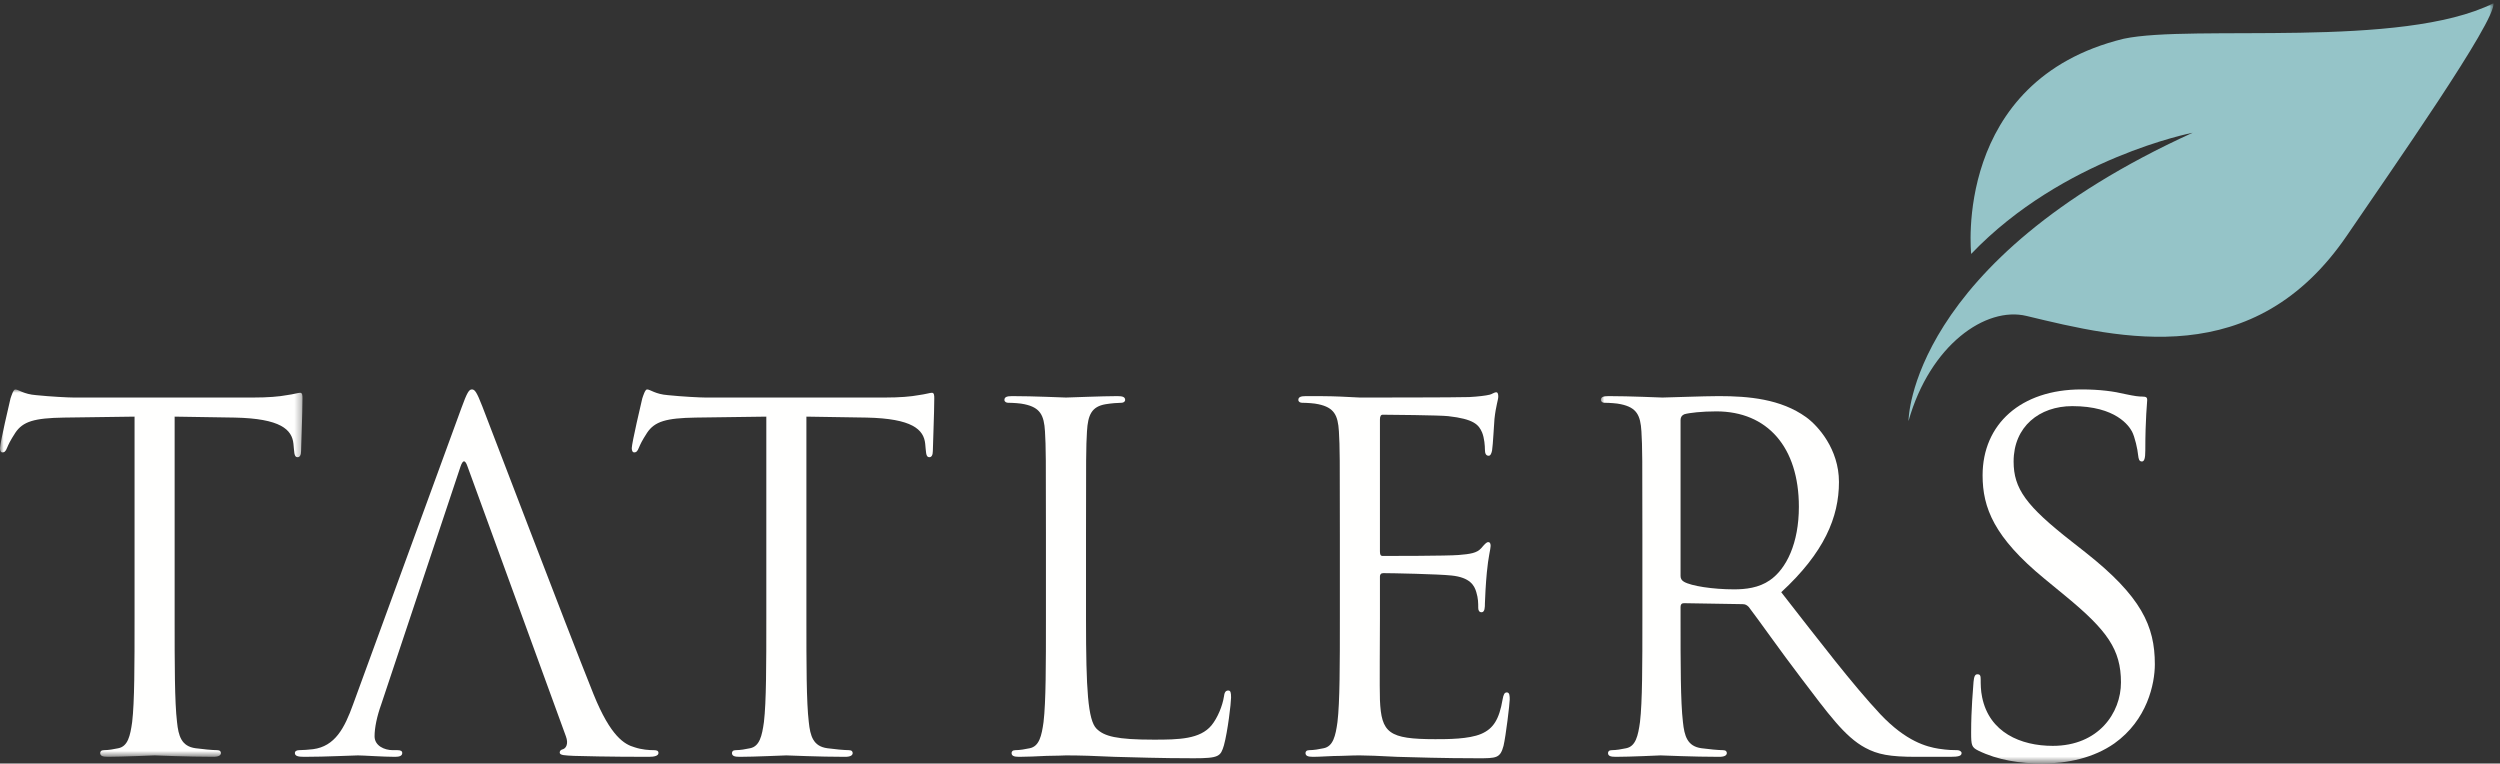
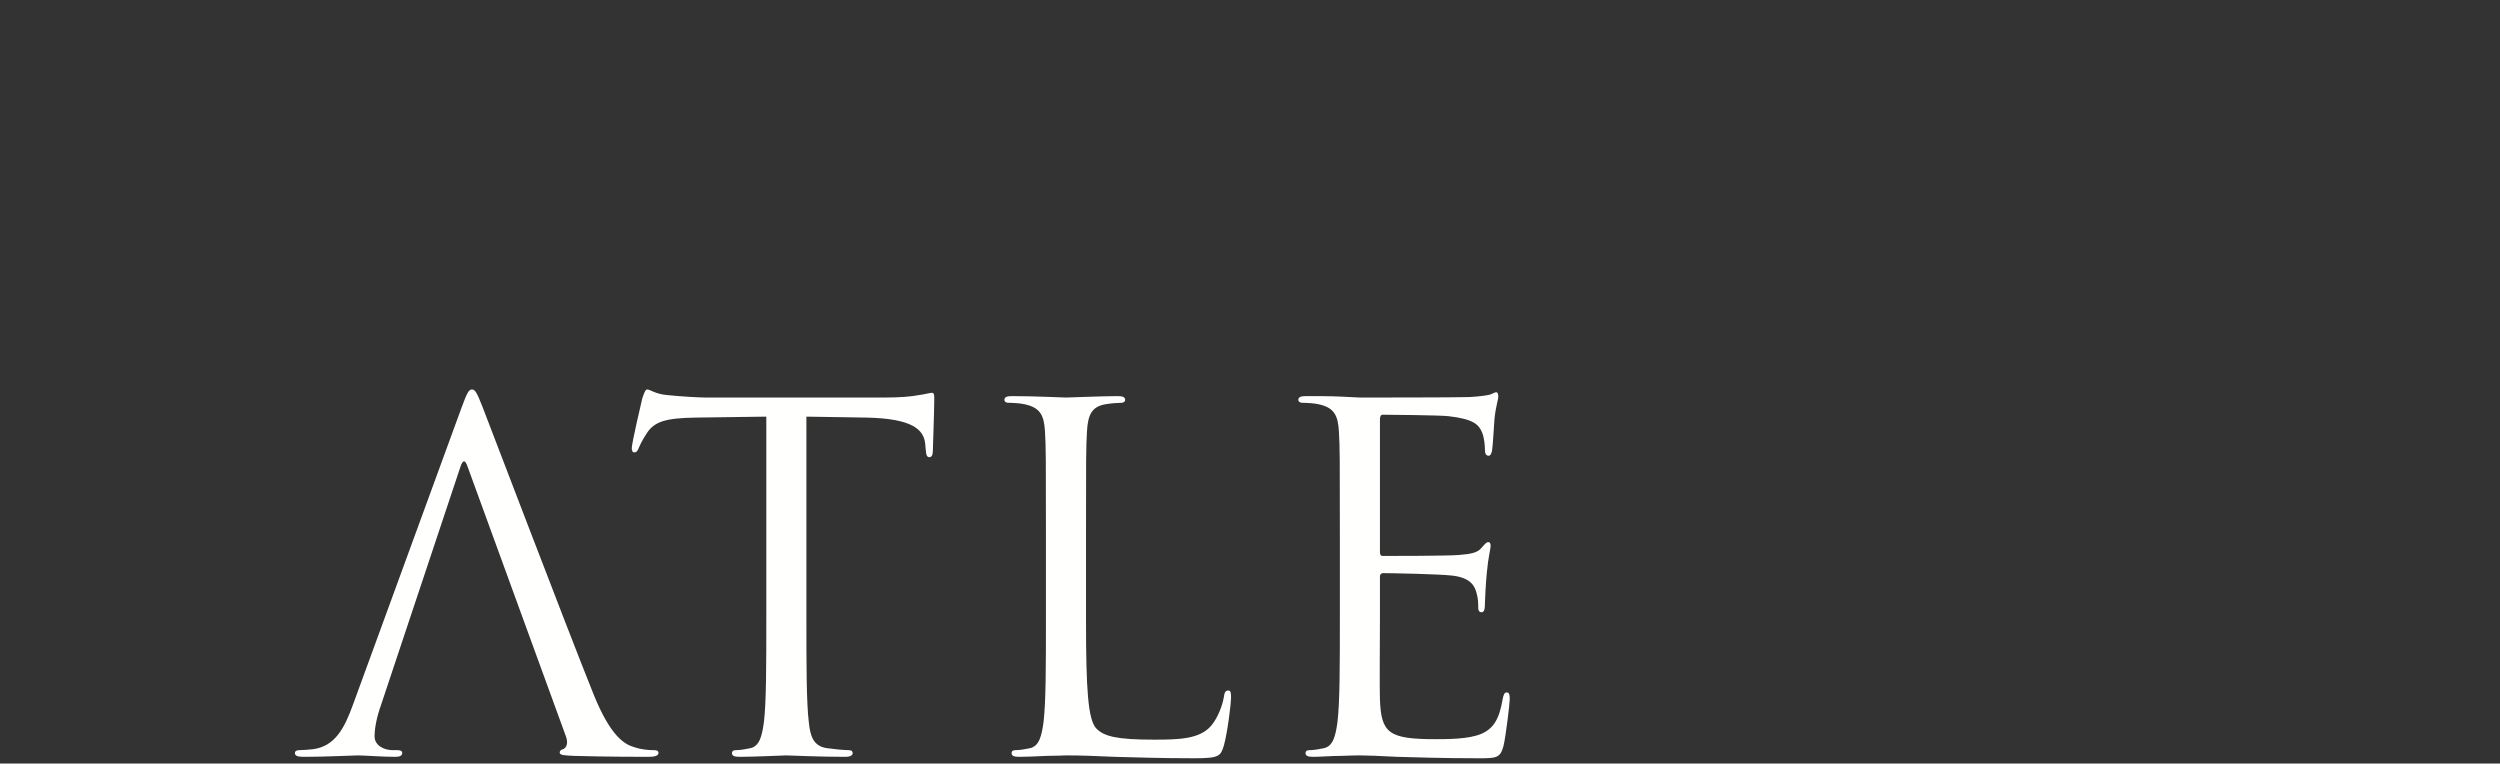
<svg xmlns="http://www.w3.org/2000/svg" xmlns:xlink="http://www.w3.org/1999/xlink" width="370px" height="113px" viewBox="0 0 370 113" version="1.1">
  <rect x="0" y="0" width="370" height="113" fill="#333333" stroke="none" />
  <title>Group</title>
  <defs>
-     <polygon id="path-1" points="0 -1.42108547e-14 44.711 -1.42108547e-14 44.711 54.375 0 54.375" />
-     <polygon id="path-3" points="0 0 132.114 0 132.114 112.462 0 112.462" />
-   </defs>
+     </defs>
  <g id="Page-1" stroke="none" stroke-width="1" fill="none" fill-rule="evenodd">
    <g id="Group" transform="translate(0.06, 0.478)">
      <g id="Group-3" transform="translate(0, 57.158)">
        <mask id="mask-2" fill="white">
          <use xlink:href="#path-1" />
        </mask>
        <g id="Clip-2" />
        <path d="M25.786,33.896 C25.786,40.675 25.786,46.254 26.139,49.22 C26.351,51.268 26.775,52.822 28.893,53.104 C29.882,53.245 31.435,53.387 32.071,53.387 C32.495,53.387 32.636,53.599 32.636,53.81 C32.636,54.163 32.283,54.375 31.506,54.375 C27.622,54.375 23.173,54.163 22.82,54.163 C22.467,54.163 18.018,54.375 15.9,54.375 C15.123,54.375 14.77,54.234 14.77,53.81 C14.77,53.599 14.911,53.387 15.335,53.387 C15.97,53.387 16.817,53.245 17.453,53.104 C18.865,52.822 19.218,51.268 19.501,49.22 C19.854,46.254 19.854,40.675 19.854,33.896 L19.854,4.025 L9.402,4.166 C5.024,4.237 3.33,4.731 2.2,6.426 C1.423,7.626 1.211,8.12 0.999,8.615 C0.787,9.18 0.575,9.321 0.293,9.321 C0.081,9.321 -0.06,9.109 -0.06,8.686 C-0.06,7.979 1.352,1.906 1.493,1.341 C1.635,0.918 1.917,-1.42108547e-14 2.2,-1.42108547e-14 C2.694,-1.42108547e-14 3.4,0.706 5.307,0.847 C7.355,1.059 10.038,1.2 10.885,1.2 L37.367,1.2 C39.627,1.2 41.251,1.059 42.381,0.847 C43.441,0.706 44.076,0.494 44.359,0.494 C44.711,0.494 44.711,0.918 44.711,1.341 C44.711,3.46 44.5,8.332 44.5,9.109 C44.5,9.745 44.288,10.027 44.005,10.027 C43.652,10.027 43.511,9.816 43.441,8.827 L43.37,8.05 C43.158,5.931 41.463,4.307 34.684,4.166 L25.786,4.025 L25.786,33.896" id="Fill-1" fill="#FFFFFE" mask="url(#mask-2)" />
      </g>
      <path d="M69.146,68.598 C68.793,67.538 68.44,67.538 68.087,68.598 L56.364,103.766 C55.729,105.53 55.376,107.226 55.376,108.497 C55.376,109.909 56.859,110.545 58.059,110.545 L58.765,110.545 C59.26,110.545 59.472,110.686 59.472,110.968 C59.472,111.392 59.048,111.533 58.412,111.533 C56.717,111.533 53.681,111.321 52.904,111.321 C52.127,111.321 48.243,111.533 44.924,111.533 C44.006,111.533 43.583,111.392 43.583,110.968 C43.583,110.686 43.865,110.545 44.218,110.545 C44.713,110.545 45.701,110.474 46.266,110.403 C49.515,109.98 50.927,107.296 52.198,103.766 L68.228,59.912 C69.076,57.581 69.358,57.158 69.782,57.158 C70.206,57.158 70.488,57.511 71.336,59.7 C72.395,62.383 83.482,91.548 87.789,102.282 C90.332,108.567 92.379,109.697 93.862,110.121 C94.921,110.474 95.981,110.545 96.687,110.545 C97.111,110.545 97.393,110.615 97.393,110.968 C97.393,111.392 96.758,111.533 95.981,111.533 C94.921,111.533 89.767,111.533 84.894,111.392 C83.552,111.321 82.775,111.321 82.775,110.898 C82.775,110.615 82.987,110.474 83.27,110.403 C83.693,110.262 84.117,109.626 83.693,108.497 L69.146,68.598" id="Fill-4" fill="#FFFFFE" />
      <path d="M119.287,91.054 C119.287,97.833 119.287,103.412 119.64,106.378 C119.852,108.426 120.275,109.98 122.394,110.262 C123.383,110.403 124.936,110.545 125.572,110.545 C125.996,110.545 126.137,110.757 126.137,110.968 C126.137,111.321 125.784,111.533 125.007,111.533 C121.123,111.533 116.674,111.321 116.321,111.321 C115.968,111.321 111.519,111.533 109.4,111.533 C108.624,111.533 108.271,111.392 108.271,110.968 C108.271,110.757 108.412,110.545 108.836,110.545 C109.471,110.545 110.318,110.403 110.954,110.262 C112.366,109.98 112.719,108.426 113.002,106.378 C113.355,103.412 113.355,97.833 113.355,91.054 L113.355,61.183 L102.903,61.324 C98.525,61.395 96.831,61.889 95.701,63.584 C94.924,64.784 94.712,65.278 94.5,65.773 C94.288,66.338 94.076,66.479 93.794,66.479 C93.582,66.479 93.441,66.267 93.441,65.844 C93.441,65.137 94.853,59.064 94.994,58.499 C95.136,58.076 95.418,57.158 95.701,57.158 C96.195,57.158 96.901,57.864 98.808,58.005 C100.856,58.217 103.539,58.358 104.386,58.358 L130.868,58.358 C133.128,58.358 134.752,58.217 135.882,58.005 C136.941,57.864 137.577,57.652 137.859,57.652 C138.212,57.652 138.212,58.076 138.212,58.499 C138.212,60.618 138.001,65.49 138.001,66.267 C138.001,66.903 137.789,67.185 137.506,67.185 C137.153,67.185 137.012,66.974 136.941,65.985 L136.871,65.208 C136.659,63.089 134.964,61.465 128.185,61.324 L119.287,61.183 L119.287,91.054" id="Fill-5" fill="#FFFFFE" />
      <path d="M160.67,91.195 C160.67,101.576 160.953,106.096 162.224,107.366 C163.354,108.497 165.19,108.991 170.698,108.991 C174.441,108.991 177.548,108.92 179.243,106.872 C180.161,105.742 180.867,103.978 181.079,102.636 C181.149,102.07 181.291,101.718 181.714,101.718 C182.067,101.718 182.138,102 182.138,102.776 C182.138,103.554 181.644,107.79 181.079,109.838 C180.585,111.463 180.373,111.745 176.63,111.745 C171.545,111.745 167.874,111.604 164.907,111.533 C161.941,111.392 159.753,111.321 157.705,111.321 C157.422,111.321 156.221,111.392 154.809,111.392 C153.397,111.463 151.843,111.533 150.784,111.533 C150.007,111.533 149.654,111.392 149.654,110.968 C149.654,110.757 149.795,110.545 150.219,110.545 C150.855,110.545 151.702,110.403 152.337,110.262 C153.75,109.98 154.103,108.426 154.385,106.378 C154.738,103.412 154.738,97.833 154.738,91.054 L154.738,78.626 C154.738,67.609 154.738,65.632 154.597,63.372 C154.456,60.971 153.891,59.841 151.561,59.347 C150.996,59.206 149.795,59.135 149.16,59.135 C148.877,59.135 148.595,58.994 148.595,58.711 C148.595,58.288 148.948,58.146 149.725,58.146 C152.902,58.146 157.351,58.358 157.705,58.358 C158.058,58.358 163.212,58.146 165.331,58.146 C166.108,58.146 166.461,58.288 166.461,58.711 C166.461,58.994 166.178,59.135 165.896,59.135 C165.402,59.135 164.413,59.206 163.565,59.347 C161.518,59.7 160.953,60.9 160.812,63.372 C160.67,65.632 160.67,67.609 160.67,78.626 L160.67,91.195" id="Fill-6" fill="#FFFFFE" />
      <path d="M198.24,78.626 C198.24,67.609 198.24,65.632 198.098,63.372 C197.957,60.971 197.392,59.841 195.062,59.347 C194.497,59.206 193.296,59.135 192.661,59.135 C192.378,59.135 192.095,58.994 192.095,58.711 C192.095,58.288 192.449,58.146 193.225,58.146 C194.85,58.146 196.756,58.146 198.31,58.217 L201.206,58.358 C201.7,58.358 215.753,58.358 217.377,58.288 C218.718,58.217 219.848,58.076 220.414,57.935 C220.766,57.864 221.049,57.581 221.402,57.581 C221.614,57.581 221.684,57.864 221.684,58.217 C221.684,58.711 221.332,59.559 221.12,61.536 C221.049,62.242 220.908,65.349 220.766,66.197 C220.696,66.55 220.554,66.974 220.272,66.974 C219.848,66.974 219.708,66.62 219.708,66.055 C219.708,65.561 219.636,64.36 219.284,63.513 C218.79,62.383 218.083,61.536 214.27,61.112 C213.069,60.971 205.372,60.9 204.595,60.9 C204.313,60.9 204.171,61.112 204.171,61.606 L204.171,81.097 C204.171,81.591 204.242,81.803 204.595,81.803 C205.513,81.803 214.199,81.803 215.823,81.662 C217.518,81.521 218.506,81.38 219.142,80.673 C219.636,80.108 219.919,79.755 220.202,79.755 C220.414,79.755 220.554,79.896 220.554,80.32 C220.554,80.744 220.202,81.944 219.99,84.274 C219.848,85.688 219.708,88.3 219.708,88.794 C219.708,89.359 219.708,90.136 219.212,90.136 C218.86,90.136 218.718,89.854 218.718,89.5 C218.718,88.794 218.718,88.088 218.436,87.17 C218.154,86.182 217.518,84.98 214.764,84.698 C212.857,84.486 205.866,84.346 204.666,84.346 C204.313,84.346 204.171,84.558 204.171,84.84 L204.171,91.054 C204.171,93.455 204.101,101.647 204.171,103.13 C204.383,108.002 205.442,108.92 212.363,108.92 C214.199,108.92 217.306,108.92 219.142,108.144 C220.978,107.366 221.826,105.954 222.32,103.059 C222.461,102.282 222.602,102 222.956,102 C223.379,102 223.379,102.565 223.379,103.059 C223.379,103.624 222.814,108.426 222.461,109.909 C221.967,111.745 221.402,111.745 218.648,111.745 C213.352,111.745 209.467,111.604 206.713,111.533 C203.96,111.392 202.264,111.321 201.206,111.321 C201.064,111.321 199.864,111.321 198.38,111.392 C196.968,111.392 195.344,111.533 194.285,111.533 C193.508,111.533 193.155,111.392 193.155,110.968 C193.155,110.757 193.296,110.545 193.72,110.545 C194.355,110.545 195.203,110.403 195.838,110.262 C197.251,109.98 197.604,108.426 197.886,106.378 C198.24,103.412 198.24,97.833 198.24,91.054 L198.24,78.626" id="Fill-7" fill="#FFFFFE" />
      <g id="Group-12" transform="translate(236.868, 0)">
        <mask id="mask-4" fill="white">
          <use xlink:href="#path-3" />
        </mask>
        <g id="Clip-9" />
-         <path d="M11.794,84.769 C11.794,85.122 11.934,85.404 12.288,85.616 C13.347,86.252 16.595,86.746 19.703,86.746 C21.397,86.746 23.375,86.534 24.999,85.404 C27.47,83.71 29.306,79.896 29.306,74.529 C29.306,65.702 24.646,60.406 17.09,60.406 C14.971,60.406 13.064,60.618 12.358,60.83 C12.006,60.971 11.794,61.253 11.794,61.677 L11.794,84.769 Z M6.144,78.626 C6.144,67.609 6.144,65.632 6.003,63.372 C5.861,60.971 5.297,59.841 2.967,59.347 C2.401,59.206 1.201,59.135 0.565,59.135 C0.283,59.135 0,58.994 0,58.711 C0,58.288 0.353,58.146 1.13,58.146 C4.308,58.146 8.757,58.358 9.11,58.358 C9.886,58.358 15.254,58.146 17.443,58.146 C21.891,58.146 26.623,58.57 30.366,61.253 C32.132,62.524 35.238,65.985 35.238,70.857 C35.238,76.083 33.05,81.309 26.694,87.17 C32.484,94.585 37.286,100.87 41.383,105.248 C45.195,109.273 48.232,110.05 49.998,110.333 C51.34,110.545 52.328,110.545 52.752,110.545 C53.104,110.545 53.387,110.757 53.387,110.968 C53.387,111.392 52.964,111.533 51.692,111.533 L46.678,111.533 C42.724,111.533 40.959,111.18 39.123,110.191 C36.086,108.567 33.614,105.107 29.589,99.811 C26.623,95.927 23.304,91.195 21.891,89.359 C21.609,89.077 21.397,88.936 20.973,88.936 L12.288,88.794 C11.934,88.794 11.794,89.006 11.794,89.359 L11.794,91.054 C11.794,97.833 11.794,103.412 12.146,106.378 C12.358,108.426 12.782,109.98 14.9,110.262 C15.889,110.403 17.443,110.545 18.078,110.545 C18.502,110.545 18.643,110.757 18.643,110.968 C18.643,111.321 18.29,111.533 17.513,111.533 C13.63,111.533 9.18,111.321 8.828,111.321 C8.757,111.321 4.308,111.533 2.189,111.533 C1.413,111.533 1.059,111.392 1.059,110.968 C1.059,110.757 1.201,110.545 1.625,110.545 C2.26,110.545 3.107,110.403 3.743,110.262 C5.155,109.98 5.509,108.426 5.791,106.378 C6.144,103.412 6.144,97.833 6.144,91.054 L6.144,78.626 L6.144,78.626 Z" id="Fill-8" fill="#FFFFFE" mask="url(#mask-4)" />
-         <path d="M55.861,110.615 C54.872,110.121 54.801,109.838 54.801,107.932 C54.801,104.4 55.084,101.576 55.154,100.446 C55.225,99.669 55.366,99.316 55.719,99.316 C56.143,99.316 56.214,99.528 56.214,100.093 C56.214,100.729 56.214,101.718 56.426,102.706 C57.485,107.932 62.145,109.909 66.877,109.909 C73.656,109.909 76.975,105.036 76.975,100.517 C76.975,95.645 74.927,92.819 68.854,87.806 L65.676,85.192 C58.191,79.049 56.496,74.671 56.496,69.869 C56.496,62.313 62.145,57.158 71.114,57.158 C73.868,57.158 75.916,57.44 77.681,57.864 C79.023,58.146 79.589,58.217 80.153,58.217 C80.718,58.217 80.859,58.358 80.859,58.711 C80.859,59.064 80.577,61.395 80.577,66.197 C80.577,67.327 80.435,67.821 80.083,67.821 C79.659,67.821 79.589,67.468 79.517,66.903 C79.447,66.055 79.023,64.148 78.599,63.372 C78.176,62.595 76.269,59.629 69.772,59.629 C64.9,59.629 61.087,62.666 61.087,67.821 C61.087,71.846 62.923,74.388 69.702,79.685 L71.679,81.238 C80.011,87.806 81.989,92.184 81.989,97.833 C81.989,100.729 80.859,106.096 75.987,109.556 C72.95,111.675 69.136,112.522 65.324,112.522 C62.005,112.522 58.756,112.027 55.861,110.615" id="Fill-10" fill="#FFFFFE" mask="url(#mask-4)" />
        <path d="M45.53,61.837 C45.53,61.837 45.531,38.34 87.58,19.17 C87.58,19.17 68.411,22.88 54.806,37.103 C54.806,37.103 52.024,11.44 77.377,5.257 C87.58,3.092 118.498,6.802 132.103,0 C132.591,2.474 116.87,24.891 110.46,34.32 C96.677,54.593 76.925,49.632 62.988,46.28 C56.971,44.833 48.724,50.553 45.53,61.837" id="Fill-11" fill="#95C4C8" mask="url(#mask-4)" />
      </g>
    </g>
  </g>
</svg>